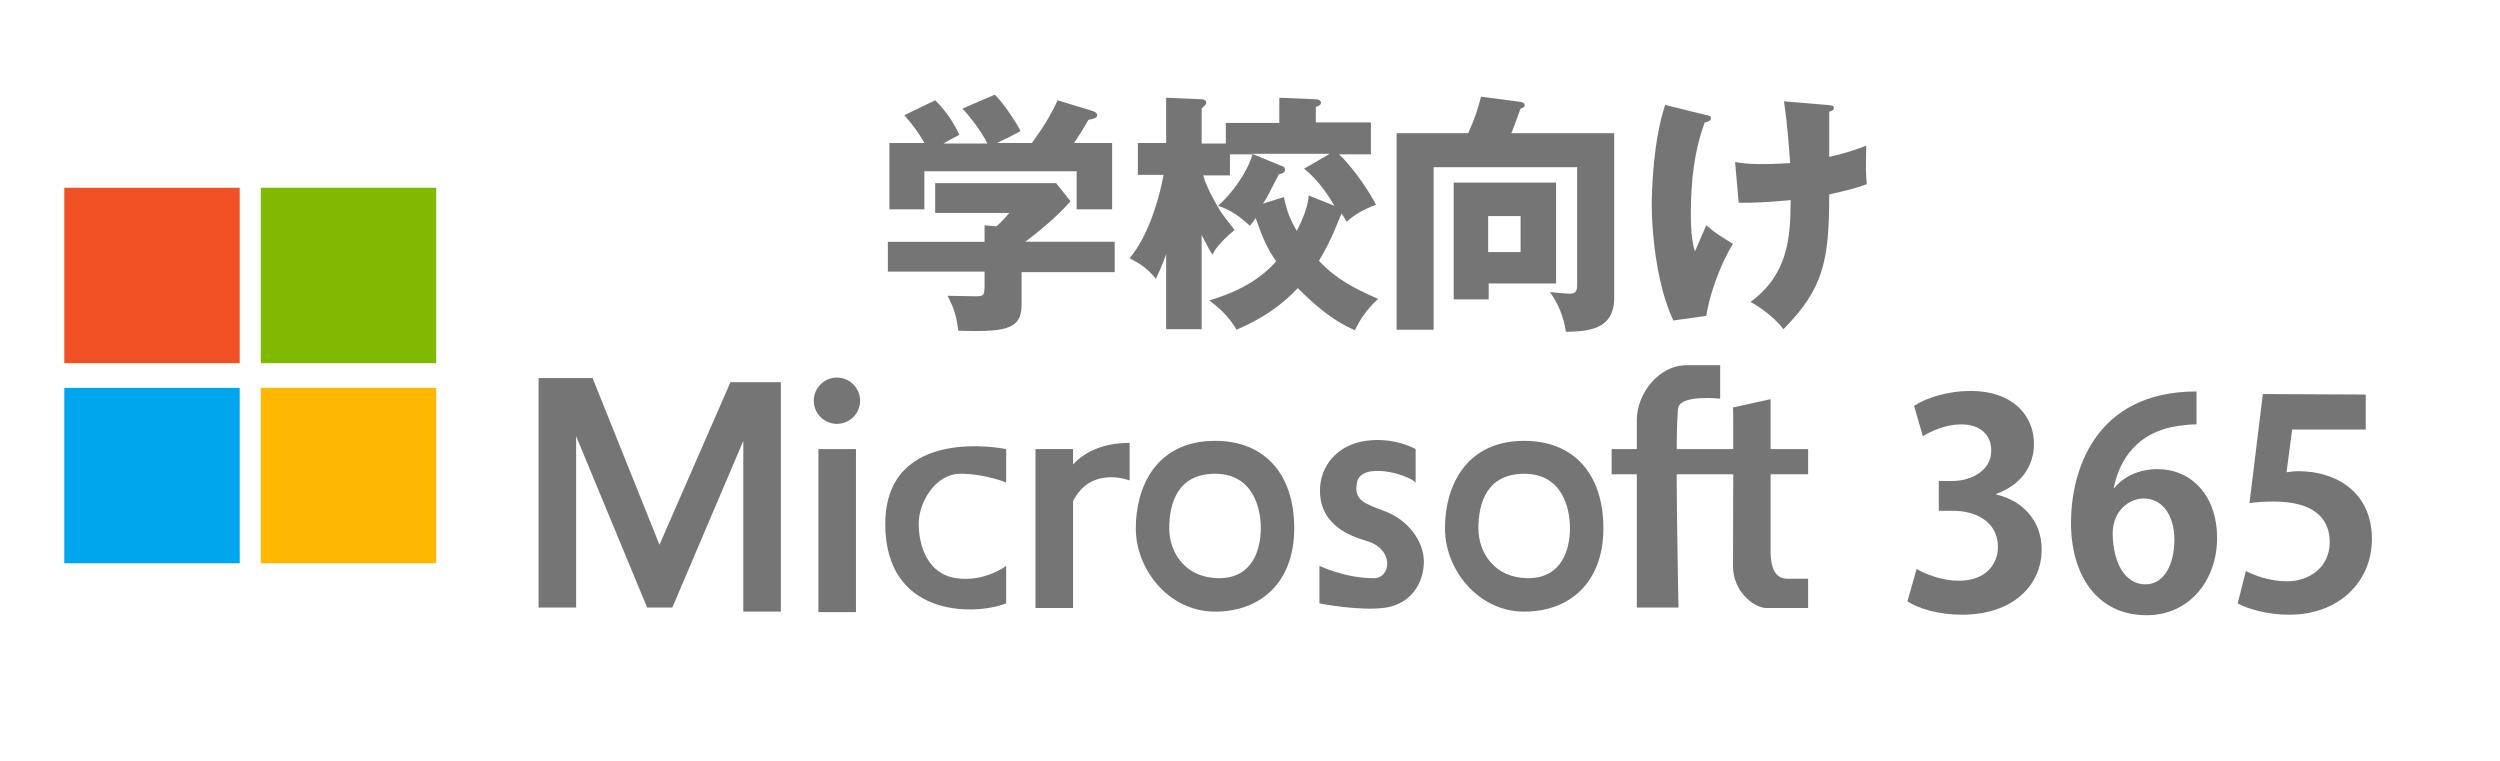
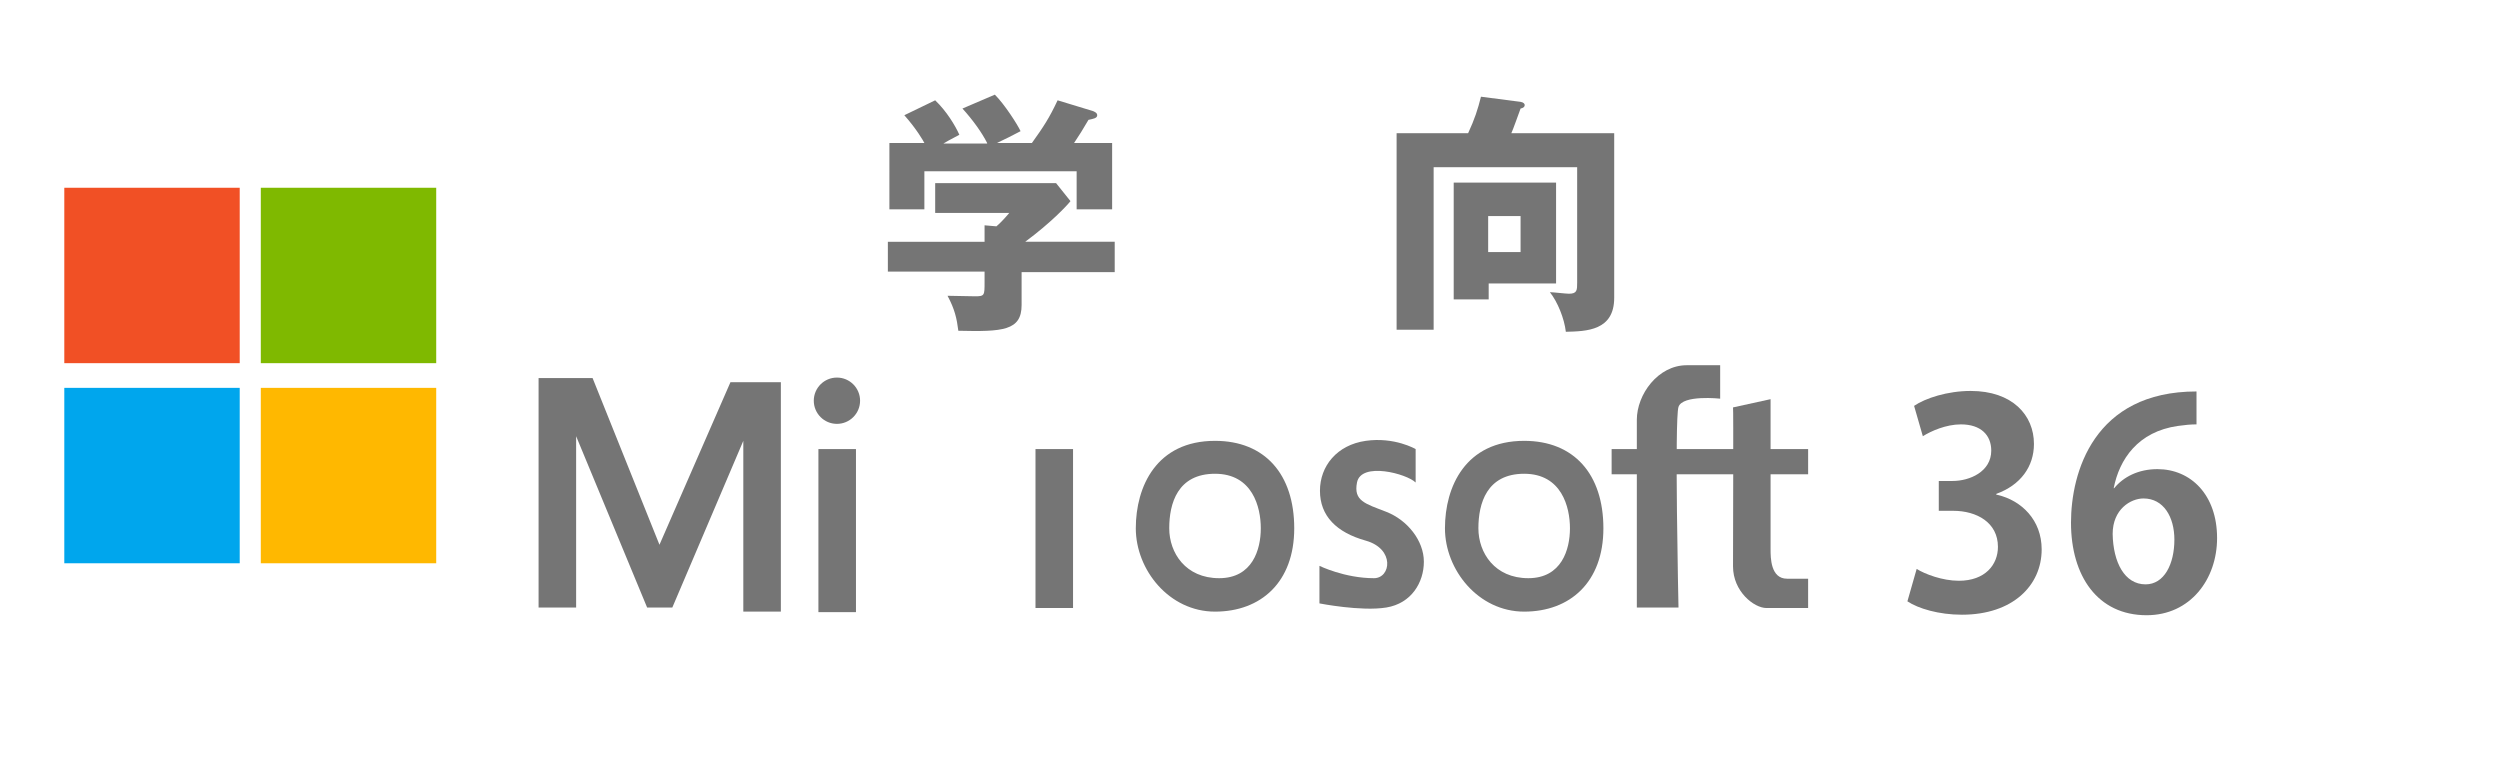
<svg xmlns="http://www.w3.org/2000/svg" version="1.1" id="レイヤー_1" x="0px" y="0px" viewBox="0 0 486 148" style="enable-background:new 0 0 486 148;" xml:space="preserve">
  <style type="text/css">
	.st0{fill:#F15025;}
	.st1{fill:#7FB900;}
	.st2{fill:#00A6ED;}
	.st3{fill:#FFB800;}
	.st4{enable-background:new    ;}
	.st5{fill:#757575;}
</style>
  <rect x="12.5" y="36.5" class="st0" width="34.1" height="34.1" />
  <rect x="50.7" y="36.5" class="st1" width="34.1" height="34.1" />
  <rect x="12.5" y="75.4" class="st2" width="34.1" height="34.1" />
  <rect x="50.7" y="75.4" class="st3" width="34.1" height="34.1" />
  <g class="st4">
    <path class="st5" d="M198.6,52.9v6.4c0,5-3.7,5.2-12.3,5c-0.3-2.4-0.7-4.2-2.1-6.8c0.7,0,4.6,0.1,5.4,0.1c1.8,0,1.8-0.2,1.8-2.7   v-2.1h-18.8V47h18.8v-3.2l2.3,0.2c0.5-0.4,1.5-1.4,2.5-2.6h-14.4v-5.8h23.5l2.8,3.5c-0.7,0.9-3.8,4.2-8.8,7.9h17.4v5.9H198.6z    M191.9,27.8c-1-2-2.8-4.5-4.8-6.7l6.3-2.7c1.9,1.9,4.4,5.8,5,7.1c-0.7,0.4-3.9,2-4.6,2.3h6.8c2.3-3.2,3.4-4.9,5-8.3l6.9,2.1   c0.2,0.1,0.8,0.3,0.8,0.8c0,0.6-0.8,0.7-1.7,0.9c-1.3,2.2-1.6,2.7-2.8,4.5h7.4v12.9h-6.9v-7.4h-29.6v7.4h-6.8V27.8h6.8   c-0.2-0.4-1.5-2.7-3.9-5.4l6-2.9c2.2,2.1,3.9,4.9,4.7,6.7c-2.1,1.1-2.6,1.4-3.1,1.7H191.9z" />
-     <path class="st5" d="M256.4,50.7c3.3,3.5,6.7,5.3,11.5,7.4c-2.3,2.2-3.4,3.8-4.5,6.1c-1.8-0.8-5.4-2.4-11.1-8.2   c-4.6,4.9-9.5,7-11.9,8.1c-1.4-2.3-2.8-3.8-5.3-5.7c2.5-0.8,8.6-2.6,13-7.6c-1.7-2.4-2.5-4.2-4-8.4c-0.5,0.7-0.7,1-1.1,1.5   c-2.5-2.3-4.2-3.2-6.2-3.9c2.6-2.3,5.6-6.3,6.7-10h-4.4v4.1h-5.2c0.3,1.1,1.1,3.2,3.2,6.7c0.3,0.6,2.4,3.3,2.9,3.9   c-3.2,2.7-3.9,4-4.3,4.8c-0.4-0.6-0.7-1.1-2.1-3.8V64h-6.9V49.4c-0.9,2.6-1.6,3.9-2,4.8c-1.6-2-3-2.9-5.1-4   c4.2-5,6.1-13.4,6.6-16.2h-5v-6.2h5.5v-8.8l6.9,0.3c0.3,0,0.9,0.1,0.9,0.7c0,0.3-0.5,0.7-0.9,1.1v6.8h4.7v-4h10.4V19l7.1,0.3   c0.7,0,1,0.4,1,0.6c0,0.5-0.3,0.6-1,0.9v3h10.7V30h-6.2c1.7,1.5,5.1,5.8,7.2,9.8c-2.6,1-4,1.8-5.7,3.3c-0.4-0.7-0.8-1.3-1-1.6   C260.1,43,259,46.4,256.4,50.7z M249.6,38.3c0.5,2.8,1.4,4.7,2.5,6.6c1.1-2.2,2.2-4.7,2.3-6.9l5,2c-2.5-4.4-5-6.5-5.9-7.2l5-2.9   h-15.1l5.6,2.3c0.4,0.1,0.8,0.3,0.8,0.8s-0.4,0.7-1.2,0.9c-0.3,0.5-1.5,3-1.8,3.5c-0.4,0.8-0.6,1.2-1.3,2.2L249.6,38.3z" />
    <path class="st5" d="M313.8,25.9v32c0,6.4-5.4,6.5-9.4,6.6c-0.3-2.6-1.6-5.8-3.1-7.7c0.6,0,3.1,0.3,3.7,0.3c1.6,0,1.6-0.7,1.6-2.2   V32.5h-27.9v31.6h-7.2V25.9h13.9c1.3-2.8,1.9-4.7,2.5-7.1l7.7,1c0.6,0.1,0.8,0.4,0.8,0.6c0,0.4-0.3,0.6-0.8,0.7   c-0.3,0.8-1.5,4.2-1.8,4.8H313.8z M302.5,35.5v19.6h-13.1v3.1h-6.8V35.5H302.5z M289.3,42v7h6.3v-7H289.3z" />
-     <path class="st5" d="M331.8,22.4c0.6,0.1,0.8,0.2,0.8,0.6c0,0.6-0.8,0.7-1.2,0.8c-2.1,5.7-2.7,11.7-2.7,17.8c0,2.4,0.1,5.1,0.8,7.3   c0.3-0.8,1.9-4.4,2.2-5.1c2,1.7,2.9,2.2,5.2,3.6c-2.4,3.8-4.6,9.9-5.2,14l-6.4,0.9c-3.1-6.5-4.2-16.5-4.2-22.4   c0-3.1,0.3-12.5,2.6-19.5L331.8,22.4z M355.2,20.4c0.9,0.1,1.3,0.1,1.3,0.6c0,0.5-0.5,0.6-0.9,0.7c0,2.8,0,6.1,0,8.8   c0.4-0.1,3.8-0.8,7.2-2.2c-0.1,4.6-0.1,5,0.1,7.5c-2.4,0.9-3.9,1.2-7.3,2c0,12.9-1.1,18.3-8.9,26.2c-2.1-2.8-5.6-4.9-6.4-5.3   c7.2-5.3,7.8-12.3,7.8-19.8c-3.2,0.3-7,0.6-10.1,0.5l-0.7-7.9c1.3,0.2,2.4,0.4,5.2,0.4c0.5,0,2.4,0,5.5-0.2   c-0.1-1.5-0.5-7.5-1.2-12L355.2,20.4z" />
  </g>
  <polygon class="st5" points="112,118.1 104.7,118.1 104.7,73.5 115.2,73.5 128.2,105.9 142,74.3 151.8,74.3 151.8,118.9   144.5,118.9 144.5,85.7 130.7,118.1 125.8,118.1 112,84.8 " />
  <rect x="159.1" y="87.3" class="st5" width="7.3" height="31.7" />
  <circle class="st5" cx="162.7" cy="77.9" r="4.5" />
-   <path class="st5" d="M195.6,93.8v-6.5c0,0-23.5-4.9-23.5,14.6c0,17.9,17,17.9,23.5,15.4V110c0,0-4.1,3.2-9.7,2.4  c-5.7-0.8-7.3-6.5-7.3-10.6s3.2-9.7,8.1-9.7C191.5,92.1,195.6,93.8,195.6,93.8z" />
  <path class="st5" d="M202.1,87.3h6.5v30.9h-7.3V87.3H202.1z" />
-   <path class="st5" d="M206.6,93.4c0,0,2.4-7.3,13-7.3v7.3c0,0-8.1-3.2-11.4,4.9C207.4,95,206.6,93.4,206.6,93.4z" />
  <path class="st5" d="M236.2,85.7c-11.4,0-15.4,8.9-15.4,17s6.5,16.2,15.4,16.2s15.4-5.7,15.4-16.2S245.9,85.7,236.2,85.7z   M237,112.4c-6.5,0-9.7-4.9-9.7-9.7s1.6-10.6,8.9-10.6s8.9,6.5,8.9,10.6C245.1,106.8,243.5,112.4,237,112.4z" />
  <path class="st5" d="M296.3,85.7c-11.4,0-15.4,8.9-15.4,17s6.5,16.2,15.4,16.2s15.4-5.7,15.4-16.2S306,85.7,296.3,85.7z   M297.1,112.4c-6.5,0-9.7-4.9-9.7-9.7s1.6-10.6,8.9-10.6s8.9,6.5,8.9,10.6C305.2,106.8,303.6,112.4,297.1,112.4z" />
  <path class="st5" d="M275.2,93.8v-6.5c0,0-4.1-2.4-9.7-1.6s-8.9,4.9-8.9,9.7c0,4.9,3.2,8.1,8.9,9.7s4.9,7.3,1.6,7.3  c-5.7,0-10.6-2.4-10.6-2.4v7.3c0,0,8.1,1.6,13,0.8c4.9-0.8,7.3-4.9,7.3-8.9c0-4.1-3.2-8.1-7.3-9.7s-6.4-2.1-5.7-5.7  C264.6,89.7,273.5,92.1,275.2,93.8z" />
  <rect x="313.3" y="87.3" class="st5" width="38.2" height="4.9" />
  <path class="st5" d="M318.2,118.1c0,0,0-34.1,0-36.5c0-4.9,4.1-10.6,9.7-10.6c5.7,0,6.5,0,6.5,0v6.5c0,0-7.3-0.8-8.1,1.6  c-0.8,2.4,0,39,0,39H318.2z" />
  <path class="st5" d="M336.9,79.2l7.3-1.6c0,0,0,27.6,0,29.2s0,5.7,3.2,5.7s4.1,0,4.1,0v5.7c0,0-5.7,0-8.1,0s-6.5-3.2-6.5-8.1  C336.9,105.1,337,79.2,336.9,79.2z" />
  <g>
    <path class="st5" d="M388.3,96.2c4.7,1.1,8.6,4.9,8.6,10.6c0,7-5.6,12.7-15.5,12.7c-4.5,0-8.5-1.2-10.6-2.6l1.8-6.3   c1.6,1,5,2.3,8.2,2.3c5.1,0,7.6-3.1,7.6-6.6c0-4.7-4.1-7-8.7-7h-2.8v-5.8h2.7c3.3,0,7.5-1.8,7.5-5.9c0-3-2-5.1-5.9-5.1   c-2.9,0-5.8,1.3-7.4,2.3l-1.7-5.9c2.2-1.5,6.5-2.9,11-2.9c8.1,0,12.3,4.7,12.3,10.3c0,4.4-2.6,8-7.3,9.7v0.2H388.3z" />
    <path class="st5" d="M411,94.9c1.8-2.2,4.7-3.7,8.4-3.7c6.5,0,11.6,5,11.6,13.4c0,8-5.2,15-13.7,15c-9.5,0-14.7-7.6-14.7-18   c0-9.7,4.4-25.5,24.4-25.5v6.4c-1.1,0-2.2,0.1-3.6,0.3c-7.8,1.1-11.4,6.5-12.5,12.1C410.9,94.9,411,94.9,411,94.9z M422.7,104.9   c0-4.4-2.1-8-6-8c-2.5,0-6,2.1-6,6.9c0.1,5.5,2.3,9.8,6.4,9.8C420.7,113.6,422.7,109.7,422.7,104.9z" />
-     <path class="st5" d="M459.9,76.7v6.8h-14.3l-1.1,8.3c0.8-0.1,1.5-0.2,2.3-0.2c7.4,0,14.3,4.1,14.3,13.2c0,8.1-6.2,14.7-16.1,14.7   c-4.2,0-8-1.1-10-2.2l1.6-6.3c1.7,0.9,4.7,2,8,2c4.3,0,8.3-2.7,8.3-7.6c0-5.1-3.7-7.9-10.9-7.9c-1.9,0-3.3,0.1-4.7,0.3l2.6-21.2   L459.9,76.7L459.9,76.7z" />
  </g>
</svg>